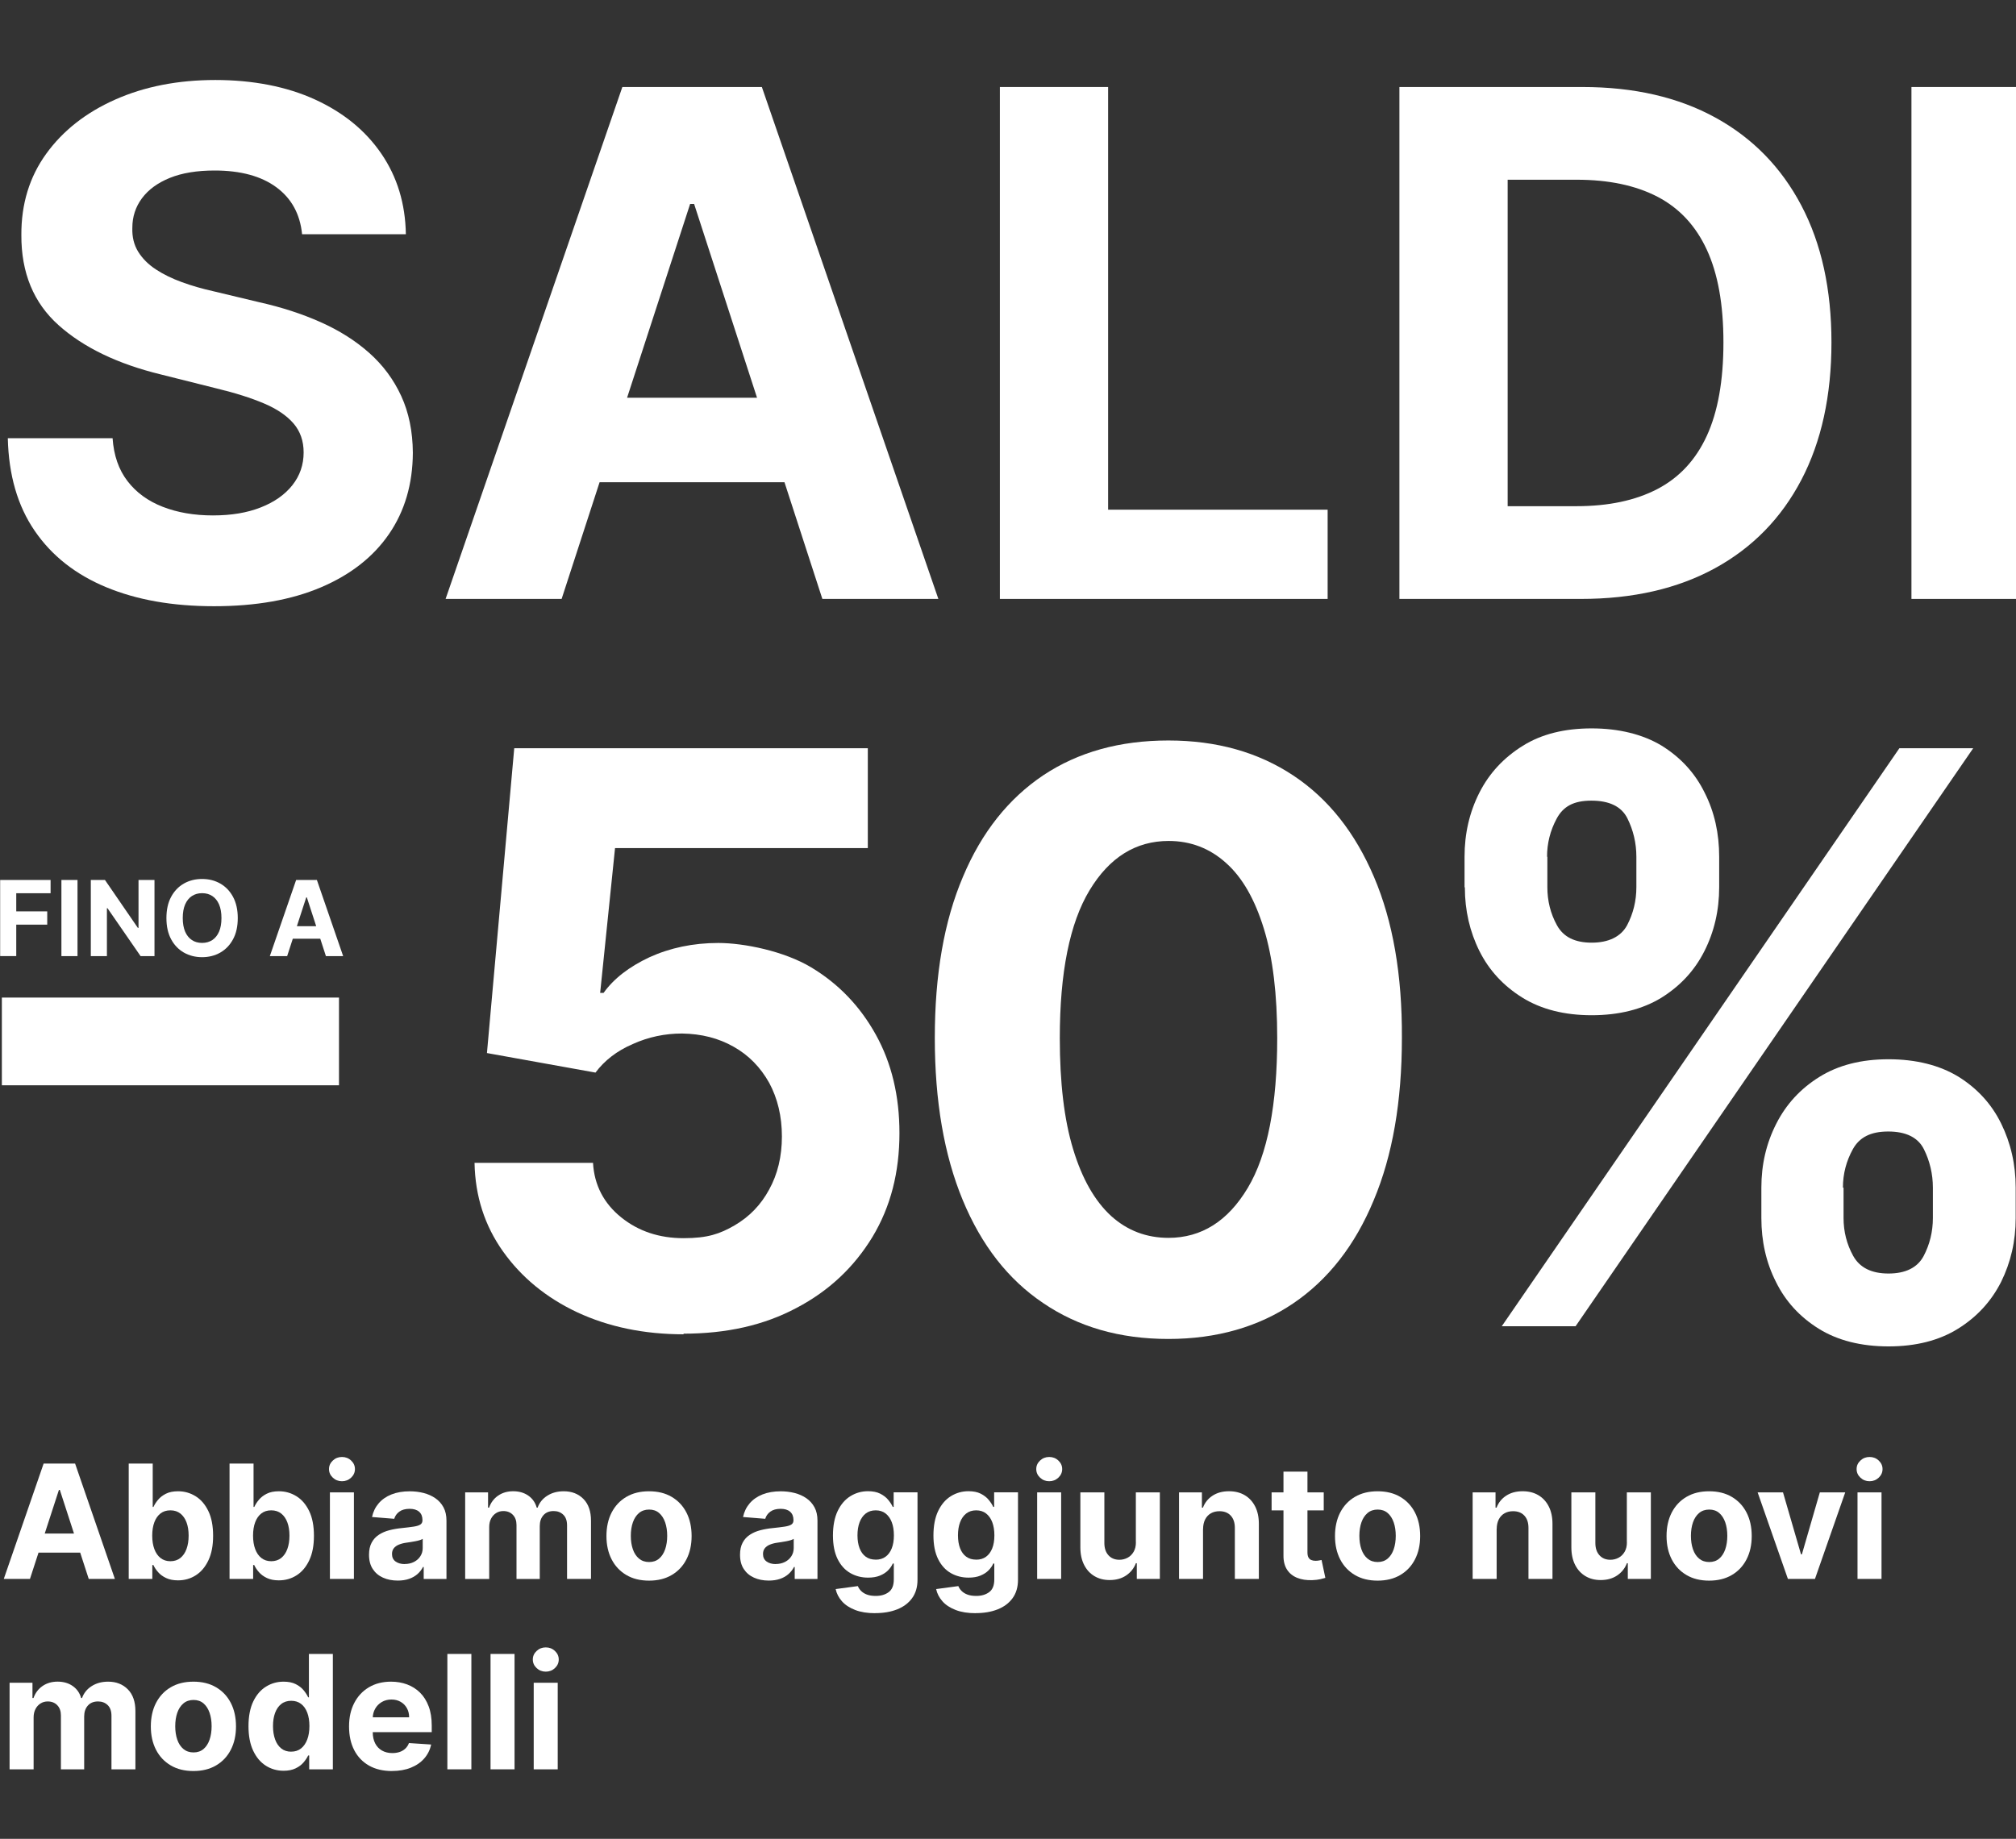
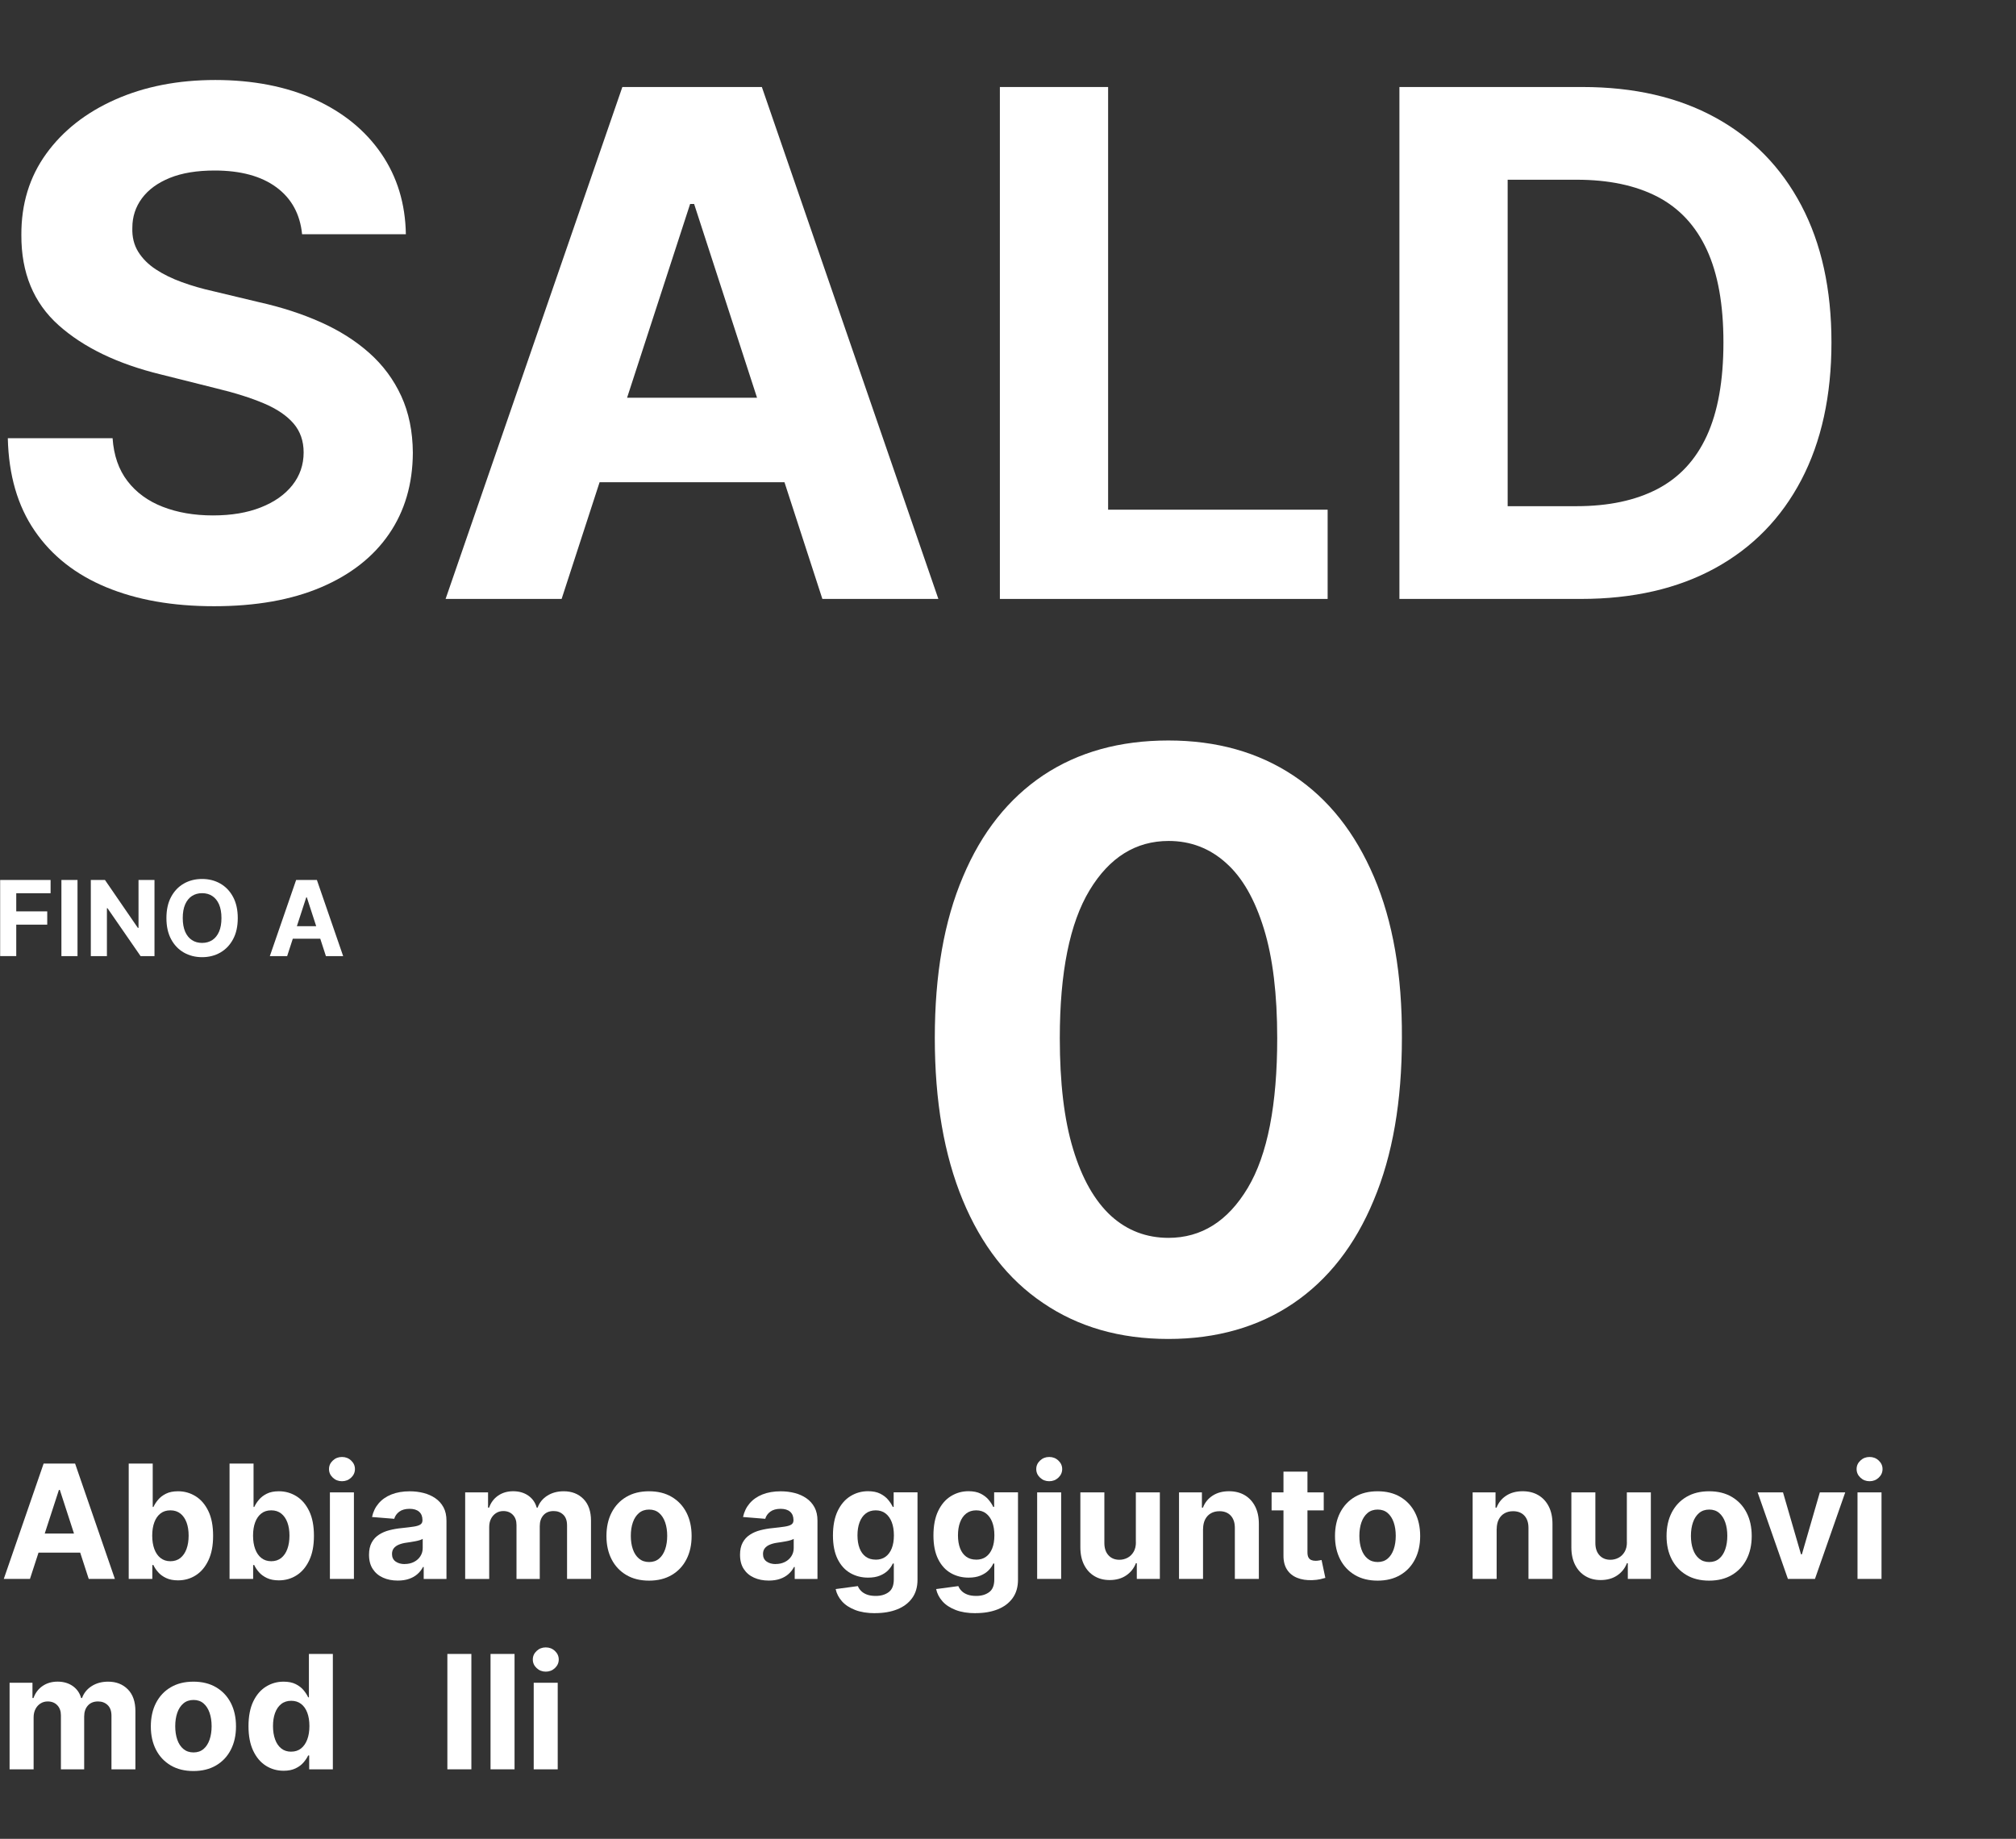
<svg xmlns="http://www.w3.org/2000/svg" id="Layer_1" viewBox="0 0 650 593">
  <rect x="0" y="0" width="650" height="593" fill="#333333" stroke="none" />
  <defs>
    <style>.cls-1{fill:#fff;}</style>
  </defs>
-   <path class="cls-1" d="M220.5,430.3c-12.9,0-24.3-2.4-34.4-7.1-10-4.7-18-11.3-23.9-19.6-5.9-8.3-9-17.8-9.2-28.6h38.2c.4,7.2,3.5,13.1,9.1,17.6s12.3,6.7,20.1,6.7,11.7-1.4,16.4-4.1c4.8-2.8,8.5-6.6,11.2-11.6,2.7-4.9,4.1-10.6,4.1-17.1s-1.4-12.3-4.1-17.3c-2.8-5-6.6-8.9-11.4-11.6-4.9-2.8-10.4-4.2-16.7-4.3-5.5,0-10.8,1.1-15.9,3.4-5.1,2.2-9.1,5.3-12,9.2l-35-6.3,8.8-98.3h114v32.2h-81.5l-4.8,46.7h1.1c3.3-4.6,8.2-8.4,14.8-11.5,6.6-3,14-4.6,22.2-4.6s21.2,2.6,30,7.9c8.8,5.3,15.7,12.5,20.8,21.7,5.1,9.2,7.6,19.8,7.6,31.7,0,12.6-2.8,23.7-8.7,33.5-5.9,9.7-14,17.4-24.5,22.9-10.5,5.6-22.6,8.3-36.5,8.3l.2.2Z" />
  <path class="cls-1" d="M376.7,431.8c-15.7,0-29.1-3.9-40.4-11.6-11.3-7.6-19.9-18.7-25.9-33.2s-9-31.9-9-52.3,3-37.7,9.1-52c6-14.3,14.7-25.2,25.9-32.7,11.3-7.5,24.7-11.2,40.3-11.2s29,3.8,40.3,11.3c11.3,7.5,19.9,18.4,26,32.7,6.1,14.3,9.1,31.6,9,51.9,0,20.5-3,37.9-9.1,52.4-6,14.5-14.7,25.6-25.9,33.2-11.2,7.6-24.7,11.5-40.3,11.5h0ZM376.7,399.2c10.7,0,19.2-5.4,25.6-16.1,6.4-10.7,9.5-26.9,9.5-48.3,0-14.1-1.4-25.9-4.3-35.3-2.9-9.4-6.9-16.5-12.2-21.2-5.2-4.7-11.4-7.1-18.5-7.1-10.6,0-19.1,5.3-25.5,15.9-6.4,10.6-9.6,26.5-9.6,47.7,0,14.3,1.4,26.3,4.3,35.8,2.9,9.6,7,16.7,12.2,21.5,5.3,4.8,11.5,7.1,18.6,7.1h-.1Z" />
-   <path class="cls-1" d="M472.2,286.1v-9.8c0-7.5,1.6-14.4,4.8-20.7,3.2-6.3,7.9-11.3,14-15.1,6.1-3.8,13.5-5.6,22.2-5.6s16.5,1.9,22.6,5.6c6.1,3.8,10.7,8.8,13.8,15.1,3.2,6.3,4.7,13.2,4.7,20.7v9.8c0,7.5-1.6,14.4-4.8,20.7-3.2,6.3-7.8,11.2-13.9,15-6.1,3.7-13.6,5.6-22.4,5.6s-16.3-1.9-22.4-5.7c-6.1-3.8-10.7-8.8-13.8-15-3.1-6.2-4.7-13.1-4.7-20.5l-.1-.1ZM484.2,427.7l128.2-186.4h23.8l-128.2,186.4h-23.8ZM498.9,276.3v9.8c0,4.4,1,8.5,3.1,12.3,2.1,3.8,5.8,5.6,11.2,5.6s9.4-1.9,11.4-5.6c2-3.8,3-7.9,3-12.3v-9.8c0-4.4-1-8.6-2.9-12.4s-5.8-5.7-11.6-5.7-9.1,1.9-11.2,5.8c-2.1,3.9-3.1,8-3.1,12.3h.1ZM567.9,392.8v-9.8c0-7.5,1.6-14.3,4.8-20.6,3.2-6.3,7.8-11.3,13.9-15.1,6.1-3.8,13.5-5.7,22.3-5.7s16.4,1.9,22.5,5.6c6.1,3.8,10.7,8.8,13.8,15.1,3.1,6.3,4.7,13.2,4.7,20.7v9.8c0,7.5-1.6,14.3-4.7,20.6-3.2,6.3-7.8,11.3-13.9,15.1-6.1,3.8-13.6,5.7-22.4,5.7s-16.4-1.9-22.5-5.7c-6.1-3.8-10.7-8.8-13.8-15.1-3.2-6.3-4.7-13.2-4.7-20.6h0ZM594.4,383v9.8c0,4.3,1,8.4,3.1,12.2,2.1,3.8,5.9,5.7,11.4,5.7s9.3-1.9,11.3-5.6c2-3.8,3-7.9,3-12.3v-9.8c0-4.4-1-8.6-2.9-12.4-1.9-3.8-5.8-5.7-11.5-5.7s-9.3,1.9-11.4,5.7c-2.1,3.8-3.2,7.9-3.2,12.4h.2Z" />
-   <path class="cls-1" d="M109.3,321.7v28.3H.6v-28.3h108.8-.1Z" />
  <path class="cls-1" d="M97.4,75.54c-.65-6.5-3.41-11.55-8.3-15.15-4.89-3.6-11.53-5.4-19.91-5.4-5.7,0-10.51.79-14.43,2.38-3.92,1.59-6.92,3.78-8.99,6.57-2.07,2.79-3.1,5.97-3.1,9.51-.11,2.96.53,5.54,1.89,7.74,1.37,2.2,3.27,4.1,5.68,5.68,2.42,1.59,5.21,2.96,8.38,4.11,3.17,1.16,6.56,2.14,10.16,2.94l14.83,3.55c7.2,1.61,13.81,3.76,19.83,6.45,6.02,2.69,11.23,5.99,15.64,9.92,4.41,3.92,7.83,8.54,10.28,13.86s3.7,11.42,3.75,18.3c-.05,10.1-2.62,18.85-7.7,26.24-5.08,7.39-12.39,13.11-21.93,17.17-9.54,4.06-21.03,6.09-34.46,6.09s-24.92-2.04-34.78-6.13-17.55-10.14-23.05-18.18c-5.51-8.03-8.4-17.99-8.67-29.87h33.78c.38,5.54,1.97,10.14,4.8,13.82,2.82,3.68,6.61,6.45,11.37,8.3s10.14,2.78,16.16,2.78,11.06-.86,15.44-2.58c4.38-1.72,7.78-4.11,10.2-7.17,2.42-3.06,3.63-6.58,3.63-10.56,0-3.71-1.09-6.82-3.26-9.35-2.18-2.53-5.35-4.68-9.51-6.45-4.17-1.77-9.26-3.39-15.28-4.84l-17.98-4.51c-13.92-3.39-24.91-8.68-32.97-15.88-8.06-7.2-12.07-16.9-12.01-29.1-.05-10,2.62-18.73,8.02-26.2,5.4-7.47,12.83-13.3,22.29-17.49,9.46-4.19,20.21-6.29,32.24-6.29s22.96,2.1,32.12,6.29c9.16,4.19,16.3,10.02,21.4,17.49,5.11,7.47,7.74,16.12,7.9,25.96h-33.45Z" />
  <path class="cls-1" d="M181.07,193.15h-37.4L200.66,28.06h44.98l56.91,165.09h-37.4l-41.35-127.37h-1.29l-41.43,127.37ZM178.74,128.26h88.35v27.25h-88.35v-27.25Z" />
  <path class="cls-1" d="M322.38,193.15V28.06h34.9v136.31h70.78v28.78h-105.68Z" />
  <path class="cls-1" d="M509.72,193.15h-58.52V28.06h59.01c16.61,0,30.9,3.29,42.89,9.87,11.98,6.58,21.21,16.03,27.69,28.33,6.48,12.31,9.71,27.03,9.71,44.17s-3.24,31.98-9.71,44.34c-6.48,12.36-15.75,21.85-27.81,28.46-12.07,6.61-26.48,9.92-43.25,9.92ZM486.1,163.24h22.17c10.32,0,19.01-1.84,26.08-5.52,7.07-3.68,12.39-9.4,15.96-17.17,3.57-7.77,5.36-17.8,5.36-30.11s-1.79-22.17-5.36-29.91c-3.58-7.74-8.88-13.43-15.92-17.09-7.04-3.65-15.72-5.48-26.04-5.48h-22.25v105.28Z" />
-   <path class="cls-1" d="M651.19,28.06v165.09h-34.9V28.06h34.9Z" />
  <path class="cls-1" d="M.05,308.34v-24.56h16.26v4.28H5.24v5.85h9.99v4.28H5.24v10.14H.05Z" />
  <path class="cls-1" d="M24.99,283.78v24.56h-5.19v-24.56h5.19Z" />
  <path class="cls-1" d="M49.81,283.78v24.56h-4.48l-10.68-15.46h-.18v15.46h-5.19v-24.56h4.56l10.6,15.44h.22v-15.44h5.17Z" />
  <path class="cls-1" d="M76.66,296.06c0,2.68-.5,4.96-1.52,6.84-1.01,1.88-2.39,3.31-4.12,4.3-1.74.99-3.69,1.48-5.86,1.48s-4.14-.5-5.88-1.49c-1.73-.99-3.11-2.43-4.11-4.3-1.01-1.88-1.51-4.15-1.51-6.82s.5-4.96,1.51-6.83c1.01-1.88,2.38-3.31,4.11-4.3,1.74-.99,3.69-1.48,5.88-1.48s4.12.49,5.86,1.48c1.74.99,3.11,2.42,4.12,4.3,1.01,1.88,1.52,4.16,1.52,6.83ZM71.4,296.06c0-1.73-.26-3.2-.77-4.39-.52-1.19-1.24-2.09-2.18-2.71-.93-.62-2.03-.92-3.29-.92s-2.35.31-3.29.92c-.94.62-1.66,1.52-2.18,2.71-.52,1.19-.77,2.65-.77,4.39s.26,3.2.77,4.39c.52,1.19,1.24,2.09,2.18,2.71.93.62,2.03.92,3.29.92s2.35-.31,3.29-.92c.94-.62,1.66-1.52,2.18-2.71.52-1.19.77-2.65.77-4.39Z" />
  <path class="cls-1" d="M92.56,308.34h-5.56l8.48-24.56h6.69l8.47,24.56h-5.56l-6.15-18.95h-.19l-6.16,18.95ZM92.21,298.68h13.14v4.05h-13.14v-4.05Z" />
  <path class="cls-1" d="M9.65,509.19H1.22l12.85-37.21h10.14l12.83,37.21h-8.43l-9.32-28.71h-.29l-9.34,28.71ZM9.12,494.56h19.92v6.14H9.12v-6.14Z" />
  <path class="cls-1" d="M41.5,509.19v-37.21h7.74v13.99h.24c.34-.75.83-1.52,1.48-2.3.65-.78,1.5-1.44,2.54-1.96,1.05-.53,2.35-.79,3.92-.79,2.04,0,3.91.53,5.63,1.59,1.72,1.06,3.09,2.65,4.12,4.78,1.03,2.13,1.54,4.79,1.54,7.99s-.5,5.74-1.5,7.88c-1,2.14-2.36,3.76-4.07,4.85-1.71,1.1-3.63,1.64-5.75,1.64-1.5,0-2.78-.25-3.83-.75-1.05-.5-1.91-1.12-2.57-1.88-.67-.76-1.18-1.52-1.53-2.3h-.35v4.47h-7.63ZM49.08,495.23c0,1.66.23,3.11.69,4.34.46,1.24,1.13,2.2,2,2.88s1.93,1.03,3.18,1.03,2.33-.35,3.2-1.04c.87-.7,1.54-1.67,1.99-2.91.45-1.24.68-2.67.68-4.3s-.22-3.03-.67-4.25c-.45-1.22-1.11-2.18-1.98-2.87s-1.94-1.04-3.22-1.04-2.32.33-3.19,1c-.87.67-1.53,1.61-1.99,2.83-.46,1.22-.69,2.67-.69,4.32Z" />
  <path class="cls-1" d="M74.01,509.19v-37.21h7.74v13.99h.24c.34-.75.83-1.52,1.48-2.3.65-.78,1.5-1.44,2.54-1.96,1.05-.53,2.35-.79,3.92-.79,2.04,0,3.91.53,5.63,1.59,1.72,1.06,3.09,2.65,4.12,4.78,1.03,2.13,1.54,4.79,1.54,7.99s-.5,5.74-1.5,7.88c-1,2.14-2.36,3.76-4.07,4.85-1.71,1.1-3.63,1.64-5.75,1.64-1.5,0-2.78-.25-3.83-.75-1.05-.5-1.91-1.12-2.57-1.88-.67-.76-1.18-1.52-1.53-2.3h-.35v4.47h-7.63ZM81.59,495.23c0,1.66.23,3.11.69,4.34.46,1.24,1.13,2.2,2,2.88s1.93,1.03,3.18,1.03,2.33-.35,3.2-1.04c.87-.7,1.54-1.67,1.99-2.91.45-1.24.68-2.67.68-4.3s-.22-3.03-.67-4.25c-.45-1.22-1.11-2.18-1.98-2.87s-1.94-1.04-3.22-1.04-2.32.33-3.19,1c-.87.67-1.53,1.61-1.99,2.83-.46,1.22-.69,2.67-.69,4.32Z" />
  <path class="cls-1" d="M110.26,477.68c-1.15,0-2.13-.38-2.95-1.15-.82-.77-1.23-1.69-1.23-2.77s.41-1.98,1.23-2.75c.82-.77,1.8-1.15,2.95-1.15s2.14.38,2.95,1.15c.82.77,1.23,1.69,1.23,2.75s-.41,2-1.23,2.77c-.82.77-1.8,1.15-2.95,1.15ZM106.37,509.19v-27.91h7.74v27.91h-7.74Z" />
  <path class="cls-1" d="M128.25,509.72c-1.78,0-3.37-.31-4.76-.94-1.39-.62-2.49-1.55-3.3-2.78-.81-1.23-1.21-2.76-1.21-4.61,0-1.55.28-2.85.85-3.91s1.34-1.9,2.33-2.54c.98-.64,2.1-1.13,3.35-1.45s2.57-.56,3.95-.69c1.62-.17,2.93-.33,3.92-.48s1.71-.38,2.16-.68c.45-.3.67-.75.67-1.34v-.11c0-1.15-.36-2.04-1.08-2.67s-1.74-.94-3.06-.94c-1.39,0-2.5.31-3.33.92-.82.61-1.37,1.38-1.63,2.3l-7.16-.58c.36-1.7,1.08-3.17,2.14-4.41,1.07-1.24,2.44-2.2,4.13-2.87,1.69-.67,3.65-1.01,5.88-1.01,1.55,0,3.04.18,4.46.54,1.42.36,2.69.93,3.8,1.69,1.11.76,1.98,1.74,2.63,2.93.64,1.19.96,2.62.96,4.28v18.83h-7.34v-3.87h-.22c-.45.87-1.05,1.64-1.8,2.3-.75.66-1.65,1.18-2.71,1.54-1.05.37-2.27.55-3.65.55ZM130.47,504.38c1.14,0,2.14-.23,3.02-.68s1.56-1.07,2.05-1.84c.5-.78.75-1.65.75-2.63v-2.96c-.24.16-.57.3-.99.43s-.89.24-1.41.34c-.52.1-1.04.19-1.56.27-.52.08-.99.15-1.42.21-.91.13-1.7.35-2.38.64-.68.29-1.21.68-1.58,1.17-.38.49-.56,1.1-.56,1.83,0,1.05.38,1.86,1.15,2.41.77.55,1.75.83,2.93.83Z" />
  <path class="cls-1" d="M149.98,509.19v-27.91h7.38v4.92h.33c.58-1.64,1.55-2.93,2.91-3.87,1.36-.94,2.98-1.42,4.87-1.42s3.54.48,4.89,1.43c1.34.95,2.24,2.24,2.69,3.86h.29c.57-1.6,1.6-2.88,3.1-3.84s3.27-1.44,5.32-1.44c2.6,0,4.72.83,6.35,2.48,1.63,1.65,2.44,3.99,2.44,7.02v18.77h-7.72v-17.24c0-1.55-.41-2.71-1.24-3.49-.82-.78-1.85-1.16-3.09-1.16-1.41,0-2.5.45-3.29,1.34-.79.89-1.18,2.06-1.18,3.52v17.04h-7.5v-17.41c0-1.37-.39-2.46-1.17-3.27s-1.81-1.22-3.08-1.22c-.86,0-1.63.21-2.32.65-.68.43-1.23,1.03-1.63,1.8s-.6,1.67-.6,2.7v16.75h-7.74Z" />
  <path class="cls-1" d="M209.26,509.74c-2.82,0-5.26-.6-7.31-1.81-2.05-1.21-3.64-2.89-4.75-5.05-1.11-2.16-1.67-4.67-1.67-7.53s.56-5.41,1.67-7.57c1.12-2.16,2.7-3.85,4.75-5.05,2.05-1.21,4.49-1.81,7.31-1.81s5.26.6,7.31,1.81c2.05,1.21,3.64,2.89,4.75,5.05s1.67,4.69,1.67,7.57-.56,5.37-1.67,7.53-2.7,3.85-4.75,5.05c-2.05,1.21-4.49,1.81-7.31,1.81ZM209.29,503.74c1.28,0,2.36-.37,3.22-1.1.86-.73,1.51-1.74,1.95-3.01.44-1.27.66-2.72.66-4.34s-.22-3.07-.66-4.34c-.44-1.27-1.09-2.28-1.95-3.02-.86-.74-1.93-1.11-3.22-1.11s-2.38.37-3.26,1.11c-.88.74-1.54,1.75-1.98,3.02-.44,1.27-.66,2.72-.66,4.34s.22,3.07.66,4.34c.44,1.27,1.1,2.28,1.98,3.01.88.73,1.97,1.1,3.26,1.1Z" />
  <path class="cls-1" d="M247.87,509.72c-1.78,0-3.37-.31-4.76-.94-1.39-.62-2.49-1.55-3.3-2.78-.81-1.23-1.21-2.76-1.21-4.61,0-1.55.28-2.85.85-3.91s1.34-1.9,2.33-2.54c.98-.64,2.1-1.13,3.35-1.45s2.57-.56,3.95-.69c1.62-.17,2.93-.33,3.92-.48s1.71-.38,2.16-.68c.45-.3.67-.75.67-1.34v-.11c0-1.15-.36-2.04-1.08-2.67s-1.74-.94-3.06-.94c-1.39,0-2.5.31-3.33.92-.82.61-1.37,1.38-1.63,2.3l-7.16-.58c.36-1.7,1.08-3.17,2.14-4.41,1.07-1.24,2.44-2.2,4.13-2.87,1.69-.67,3.65-1.01,5.88-1.01,1.55,0,3.04.18,4.46.54,1.42.36,2.69.93,3.8,1.69,1.11.76,1.98,1.74,2.63,2.93.64,1.19.96,2.62.96,4.28v18.83h-7.34v-3.87h-.22c-.45.87-1.05,1.64-1.8,2.3-.75.66-1.65,1.18-2.71,1.54-1.05.37-2.27.55-3.65.55ZM250.09,504.38c1.14,0,2.14-.23,3.02-.68s1.56-1.07,2.05-1.84c.5-.78.75-1.65.75-2.63v-2.96c-.24.16-.57.3-.99.43s-.89.24-1.41.34c-.52.1-1.04.19-1.56.27-.52.08-.99.15-1.42.21-.91.13-1.7.35-2.38.64-.68.29-1.21.68-1.58,1.17-.38.49-.56,1.1-.56,1.83,0,1.05.38,1.86,1.15,2.41.77.55,1.75.83,2.93.83Z" />
  <path class="cls-1" d="M282.18,520.24c-2.51,0-4.66-.34-6.44-1.03s-3.21-1.61-4.26-2.79c-1.05-1.18-1.74-2.5-2.05-3.96l7.16-.96c.22.56.56,1.08,1.04,1.56s1.1.88,1.88,1.17c.78.3,1.74.44,2.86.44,1.68,0,3.07-.41,4.17-1.23,1.1-.82,1.64-2.18,1.64-4.1v-5.11h-.33c-.34.78-.85,1.51-1.53,2.2s-1.55,1.25-2.62,1.69c-1.07.44-2.34.65-3.82.65-2.1,0-4-.49-5.71-1.46-1.71-.98-3.08-2.47-4.09-4.49-1.01-2.02-1.52-4.57-1.52-7.66s.51-5.8,1.54-7.92c1.03-2.12,2.4-3.71,4.12-4.76,1.71-1.05,3.59-1.58,5.64-1.58,1.56,0,2.87.26,3.93.79,1.05.53,1.9,1.18,2.55,1.96.65.78,1.15,1.55,1.5,2.3h.29v-4.69h7.69v28.18c0,2.37-.58,4.36-1.75,5.96-1.16,1.6-2.77,2.8-4.82,3.61-2.05.81-4.41,1.21-7.08,1.21ZM282.34,502.98c1.25,0,2.3-.31,3.17-.94s1.53-1.52,2-2.69c.47-1.17.7-2.57.7-4.21s-.23-3.06-.69-4.26-1.13-2.14-2-2.81c-.87-.67-1.93-1-3.18-1s-2.34.34-3.22,1.03c-.87.68-1.53,1.63-1.98,2.84-.45,1.21-.67,2.61-.67,4.2s.23,3,.68,4.17c.45,1.17,1.11,2.07,1.98,2.71.87.64,1.94.95,3.21.95Z" />
  <path class="cls-1" d="M314.58,520.24c-2.51,0-4.66-.34-6.44-1.03s-3.21-1.61-4.26-2.79c-1.05-1.18-1.74-2.5-2.05-3.96l7.16-.96c.22.56.56,1.08,1.04,1.56s1.1.88,1.88,1.17c.78.3,1.74.44,2.86.44,1.68,0,3.07-.41,4.17-1.23,1.1-.82,1.64-2.18,1.64-4.1v-5.11h-.33c-.34.78-.85,1.51-1.53,2.2s-1.55,1.25-2.62,1.69c-1.07.44-2.34.65-3.82.65-2.1,0-4-.49-5.71-1.46-1.71-.98-3.08-2.47-4.09-4.49-1.01-2.02-1.52-4.57-1.52-7.66s.51-5.8,1.54-7.92c1.03-2.12,2.4-3.71,4.12-4.76,1.71-1.05,3.59-1.58,5.64-1.58,1.56,0,2.87.26,3.93.79,1.05.53,1.9,1.18,2.55,1.96.65.78,1.15,1.55,1.5,2.3h.29v-4.69h7.69v28.18c0,2.37-.58,4.36-1.75,5.96-1.16,1.6-2.77,2.8-4.82,3.61-2.05.81-4.41,1.21-7.08,1.21ZM314.74,502.98c1.25,0,2.3-.31,3.17-.94s1.53-1.52,2-2.69c.47-1.17.7-2.57.7-4.21s-.23-3.06-.69-4.26-1.13-2.14-2-2.81c-.87-.67-1.93-1-3.18-1s-2.34.34-3.22,1.03c-.87.68-1.53,1.63-1.98,2.84-.45,1.21-.67,2.61-.67,4.2s.23,3,.68,4.17c.45,1.17,1.11,2.07,1.98,2.71.87.64,1.94.95,3.21.95Z" />
  <path class="cls-1" d="M338.29,477.68c-1.15,0-2.13-.38-2.95-1.15-.82-.77-1.23-1.69-1.23-2.77s.41-1.98,1.23-2.75c.82-.77,1.8-1.15,2.95-1.15s2.14.38,2.95,1.15c.82.77,1.23,1.69,1.23,2.75s-.41,2-1.23,2.77c-.82.77-1.8,1.15-2.95,1.15ZM334.4,509.19v-27.91h7.74v27.91h-7.74Z" />
  <path class="cls-1" d="M366.22,497.31v-16.03h7.74v27.91h-7.43v-5.07h-.29c-.63,1.63-1.67,2.95-3.13,3.94-1.46.99-3.24,1.49-5.33,1.49-1.87,0-3.51-.42-4.92-1.27-1.42-.85-2.52-2.05-3.32-3.62-.79-1.56-1.2-3.43-1.21-5.62v-17.77h7.74v16.39c.01,1.65.45,2.95,1.33,3.91.87.96,2.04,1.44,3.51,1.44.93,0,1.8-.21,2.62-.64s1.47-1.07,1.97-1.92.75-1.9.74-3.14Z" />
  <path class="cls-1" d="M387.88,493.05v16.14h-7.74v-27.91h7.38v4.92h.33c.62-1.62,1.65-2.91,3.11-3.86,1.45-.95,3.22-1.43,5.29-1.43,1.94,0,3.63.42,5.07,1.27,1.44.85,2.56,2.06,3.36,3.63.8,1.57,1.2,3.44,1.2,5.61v17.77h-7.74v-16.39c.01-1.71-.42-3.04-1.31-4.01-.88-.96-2.1-1.44-3.65-1.44-1.04,0-1.96.22-2.75.67-.79.45-1.41,1.1-1.85,1.95-.44.85-.67,1.88-.68,3.08Z" />
  <path class="cls-1" d="M426.8,481.28v5.81h-16.81v-5.81h16.81ZM413.81,474.59h7.74v26.02c0,.71.11,1.27.33,1.66s.52.67.92.83c.39.16.85.24,1.37.24.36,0,.73-.03,1.09-.1s.64-.12.84-.15l1.22,5.76c-.39.12-.93.26-1.64.43-.7.16-1.56.26-2.56.3-1.87.07-3.5-.18-4.9-.75-1.4-.57-2.49-1.45-3.26-2.65s-1.16-2.71-1.14-4.54v-27.04Z" />
  <path class="cls-1" d="M444.16,509.74c-2.82,0-5.26-.6-7.31-1.81-2.05-1.21-3.64-2.89-4.75-5.05-1.11-2.16-1.67-4.67-1.67-7.53s.56-5.41,1.67-7.57c1.12-2.16,2.7-3.85,4.75-5.05,2.05-1.21,4.49-1.81,7.31-1.81s5.26.6,7.31,1.81c2.05,1.21,3.64,2.89,4.75,5.05s1.67,4.69,1.67,7.57-.56,5.37-1.67,7.53-2.7,3.85-4.75,5.05c-2.05,1.21-4.49,1.81-7.31,1.81ZM444.19,503.74c1.28,0,2.36-.37,3.22-1.1.86-.73,1.51-1.74,1.95-3.01.44-1.27.66-2.72.66-4.34s-.22-3.07-.66-4.34c-.44-1.27-1.09-2.28-1.95-3.02-.86-.74-1.93-1.11-3.22-1.11s-2.38.37-3.26,1.11c-.88.74-1.54,1.75-1.98,3.02-.44,1.27-.66,2.72-.66,4.34s.22,3.07.66,4.34c.44,1.27,1.1,2.28,1.98,3.01.88.73,1.97,1.1,3.26,1.1Z" />
  <path class="cls-1" d="M482.55,493.05v16.14h-7.74v-27.91h7.38v4.92h.33c.62-1.62,1.65-2.91,3.11-3.86,1.45-.95,3.22-1.43,5.29-1.43,1.94,0,3.63.42,5.07,1.27,1.44.85,2.56,2.06,3.36,3.63.8,1.57,1.2,3.44,1.2,5.61v17.77h-7.74v-16.39c.01-1.71-.42-3.04-1.31-4.01-.88-.96-2.1-1.44-3.65-1.44-1.04,0-1.96.22-2.75.67-.79.45-1.41,1.1-1.85,1.95-.44.85-.67,1.88-.68,3.08Z" />
  <path class="cls-1" d="M524.53,497.31v-16.03h7.74v27.91h-7.43v-5.07h-.29c-.63,1.63-1.67,2.95-3.13,3.94-1.46.99-3.24,1.49-5.33,1.49-1.87,0-3.51-.42-4.92-1.27-1.42-.85-2.52-2.05-3.32-3.62-.79-1.56-1.2-3.43-1.21-5.62v-17.77h7.74v16.39c.01,1.65.45,2.95,1.33,3.91.87.96,2.04,1.44,3.51,1.44.93,0,1.8-.21,2.62-.64s1.47-1.07,1.97-1.92.75-1.9.74-3.14Z" />
  <path class="cls-1" d="M551.06,509.74c-2.82,0-5.26-.6-7.31-1.81-2.05-1.21-3.64-2.89-4.75-5.05-1.11-2.16-1.67-4.67-1.67-7.53s.56-5.41,1.67-7.57c1.12-2.16,2.7-3.85,4.75-5.05,2.05-1.21,4.49-1.81,7.31-1.81s5.26.6,7.31,1.81c2.05,1.21,3.64,2.89,4.75,5.05s1.67,4.69,1.67,7.57-.56,5.37-1.67,7.53-2.7,3.85-4.75,5.05c-2.05,1.21-4.49,1.81-7.31,1.81ZM551.09,503.74c1.28,0,2.36-.37,3.22-1.1.86-.73,1.51-1.74,1.95-3.01.44-1.27.66-2.72.66-4.34s-.22-3.07-.66-4.34c-.44-1.27-1.09-2.28-1.95-3.02-.86-.74-1.93-1.11-3.22-1.11s-2.38.37-3.26,1.11c-.88.74-1.54,1.75-1.98,3.02-.44,1.27-.66,2.72-.66,4.34s.22,3.07.66,4.34c.44,1.27,1.1,2.28,1.98,3.01.88.73,1.97,1.1,3.26,1.1Z" />
  <path class="cls-1" d="M594.94,481.28l-9.76,27.91h-8.72l-9.76-27.91h8.18l5.8,19.97h.29l5.78-19.97h8.2Z" />
  <path class="cls-1" d="M602.79,477.68c-1.15,0-2.13-.38-2.95-1.15-.82-.77-1.23-1.69-1.23-2.77s.41-1.98,1.23-2.75c.82-.77,1.8-1.15,2.95-1.15s2.14.38,2.95,1.15c.82.77,1.23,1.69,1.23,2.75s-.41,2-1.23,2.77c-.82.77-1.8,1.15-2.95,1.15ZM598.9,509.19v-27.91h7.74v27.91h-7.74Z" />
  <path class="cls-1" d="M3.09,570.59v-27.91h7.38v4.92h.33c.58-1.64,1.55-2.93,2.91-3.87,1.36-.94,2.98-1.42,4.87-1.42s3.54.48,4.89,1.43c1.34.95,2.24,2.24,2.69,3.86h.29c.57-1.6,1.6-2.88,3.1-3.84s3.27-1.44,5.32-1.44c2.6,0,4.72.83,6.35,2.48,1.63,1.65,2.44,3.99,2.44,7.02v18.77h-7.72v-17.24c0-1.55-.41-2.71-1.24-3.49-.82-.78-1.85-1.16-3.09-1.16-1.41,0-2.5.45-3.29,1.34-.79.89-1.18,2.06-1.18,3.52v17.04h-7.5v-17.41c0-1.37-.39-2.46-1.17-3.27s-1.81-1.22-3.08-1.22c-.86,0-1.63.21-2.32.65-.68.43-1.23,1.03-1.63,1.8s-.6,1.67-.6,2.7v16.75H3.09Z" />
  <path class="cls-1" d="M62.36,571.14c-2.82,0-5.26-.6-7.31-1.81-2.05-1.21-3.64-2.89-4.75-5.05-1.11-2.16-1.67-4.67-1.67-7.53s.56-5.41,1.67-7.57c1.12-2.16,2.7-3.85,4.75-5.05,2.05-1.21,4.49-1.81,7.31-1.81s5.26.6,7.31,1.81c2.05,1.21,3.64,2.89,4.75,5.05s1.67,4.69,1.67,7.57-.56,5.37-1.67,7.53-2.7,3.85-4.75,5.05c-2.05,1.21-4.49,1.81-7.31,1.81ZM62.4,565.14c1.28,0,2.36-.37,3.22-1.1.86-.73,1.51-1.74,1.95-3.01.44-1.27.66-2.72.66-4.34s-.22-3.07-.66-4.34c-.44-1.27-1.09-2.28-1.95-3.02-.86-.74-1.93-1.11-3.22-1.11s-2.38.37-3.26,1.11c-.88.74-1.54,1.75-1.98,3.02-.44,1.27-.66,2.72-.66,4.34s.22,3.07.66,4.34c.44,1.27,1.1,2.28,1.98,3.01.88.73,1.97,1.1,3.26,1.1Z" />
  <path class="cls-1" d="M91.44,571.05c-2.12,0-4.04-.55-5.75-1.64-1.71-1.1-3.07-2.71-4.07-4.85-1-2.14-1.5-4.76-1.5-7.88s.51-5.86,1.54-7.99c1.03-2.13,2.4-3.72,4.12-4.78,1.71-1.06,3.59-1.59,5.64-1.59,1.56,0,2.87.26,3.92.79,1.05.53,1.9,1.18,2.54,1.96.65.78,1.14,1.55,1.48,2.3h.24v-13.99h7.72v37.21h-7.63v-4.47h-.33c-.36.78-.88,1.54-1.54,2.3-.66.76-1.51,1.38-2.56,1.88-1.05.5-2.32.75-3.83.75ZM93.89,564.89c1.25,0,2.3-.34,3.17-1.03s1.53-1.64,2-2.88c.47-1.24.7-2.68.7-4.34s-.23-3.1-.69-4.32-1.13-2.17-2-2.83c-.87-.67-1.93-1-3.18-1s-2.34.34-3.22,1.04c-.87.69-1.53,1.65-1.98,2.87-.45,1.22-.67,2.64-.67,4.25s.23,3.06.68,4.3c.45,1.24,1.11,2.21,1.98,2.91.87.7,1.94,1.04,3.21,1.04Z" />
-   <path class="cls-1" d="M126.38,571.14c-2.87,0-5.34-.58-7.4-1.75s-3.66-2.83-4.77-4.98c-1.11-2.15-1.67-4.7-1.67-7.64s.56-5.39,1.67-7.56c1.12-2.17,2.69-3.86,4.72-5.07,2.03-1.21,4.41-1.82,7.15-1.82,1.84,0,3.56.29,5.15.88,1.59.59,2.99,1.47,4.18,2.64s2.12,2.65,2.79,4.42c.67,1.77,1,3.85,1,6.22v2.13h-23.57v-4.8h16.28c0-1.11-.24-2.1-.73-2.96-.48-.86-1.15-1.54-2.01-2.03-.85-.49-1.84-.74-2.97-.74s-2.21.27-3.12.81-1.61,1.26-2.12,2.16c-.51.9-.77,1.91-.78,3.01v4.56c0,1.38.26,2.57.77,3.58s1.25,1.78,2.19,2.33c.95.54,2.07.82,3.36.82.86,0,1.65-.12,2.36-.36.71-.24,1.33-.61,1.83-1.09.51-.48.9-1.08,1.16-1.78l7.16.47c-.36,1.72-1.11,3.22-2.23,4.5-1.12,1.28-2.56,2.27-4.33,2.98-1.76.71-3.79,1.06-6.1,1.06Z" />
  <path class="cls-1" d="M151.98,533.38v37.21h-7.74v-37.21h7.74Z" />
  <path class="cls-1" d="M165.9,533.38v37.21h-7.74v-37.21h7.74Z" />
  <path class="cls-1" d="M175.97,539.09c-1.15,0-2.13-.38-2.95-1.15-.82-.77-1.23-1.69-1.23-2.77s.41-1.98,1.23-2.75c.82-.77,1.8-1.15,2.95-1.15s2.14.38,2.95,1.15c.82.77,1.23,1.69,1.23,2.75s-.41,2-1.23,2.77c-.82.77-1.8,1.15-2.95,1.15ZM172.08,570.59v-27.91h7.74v27.91h-7.74Z" />
</svg>